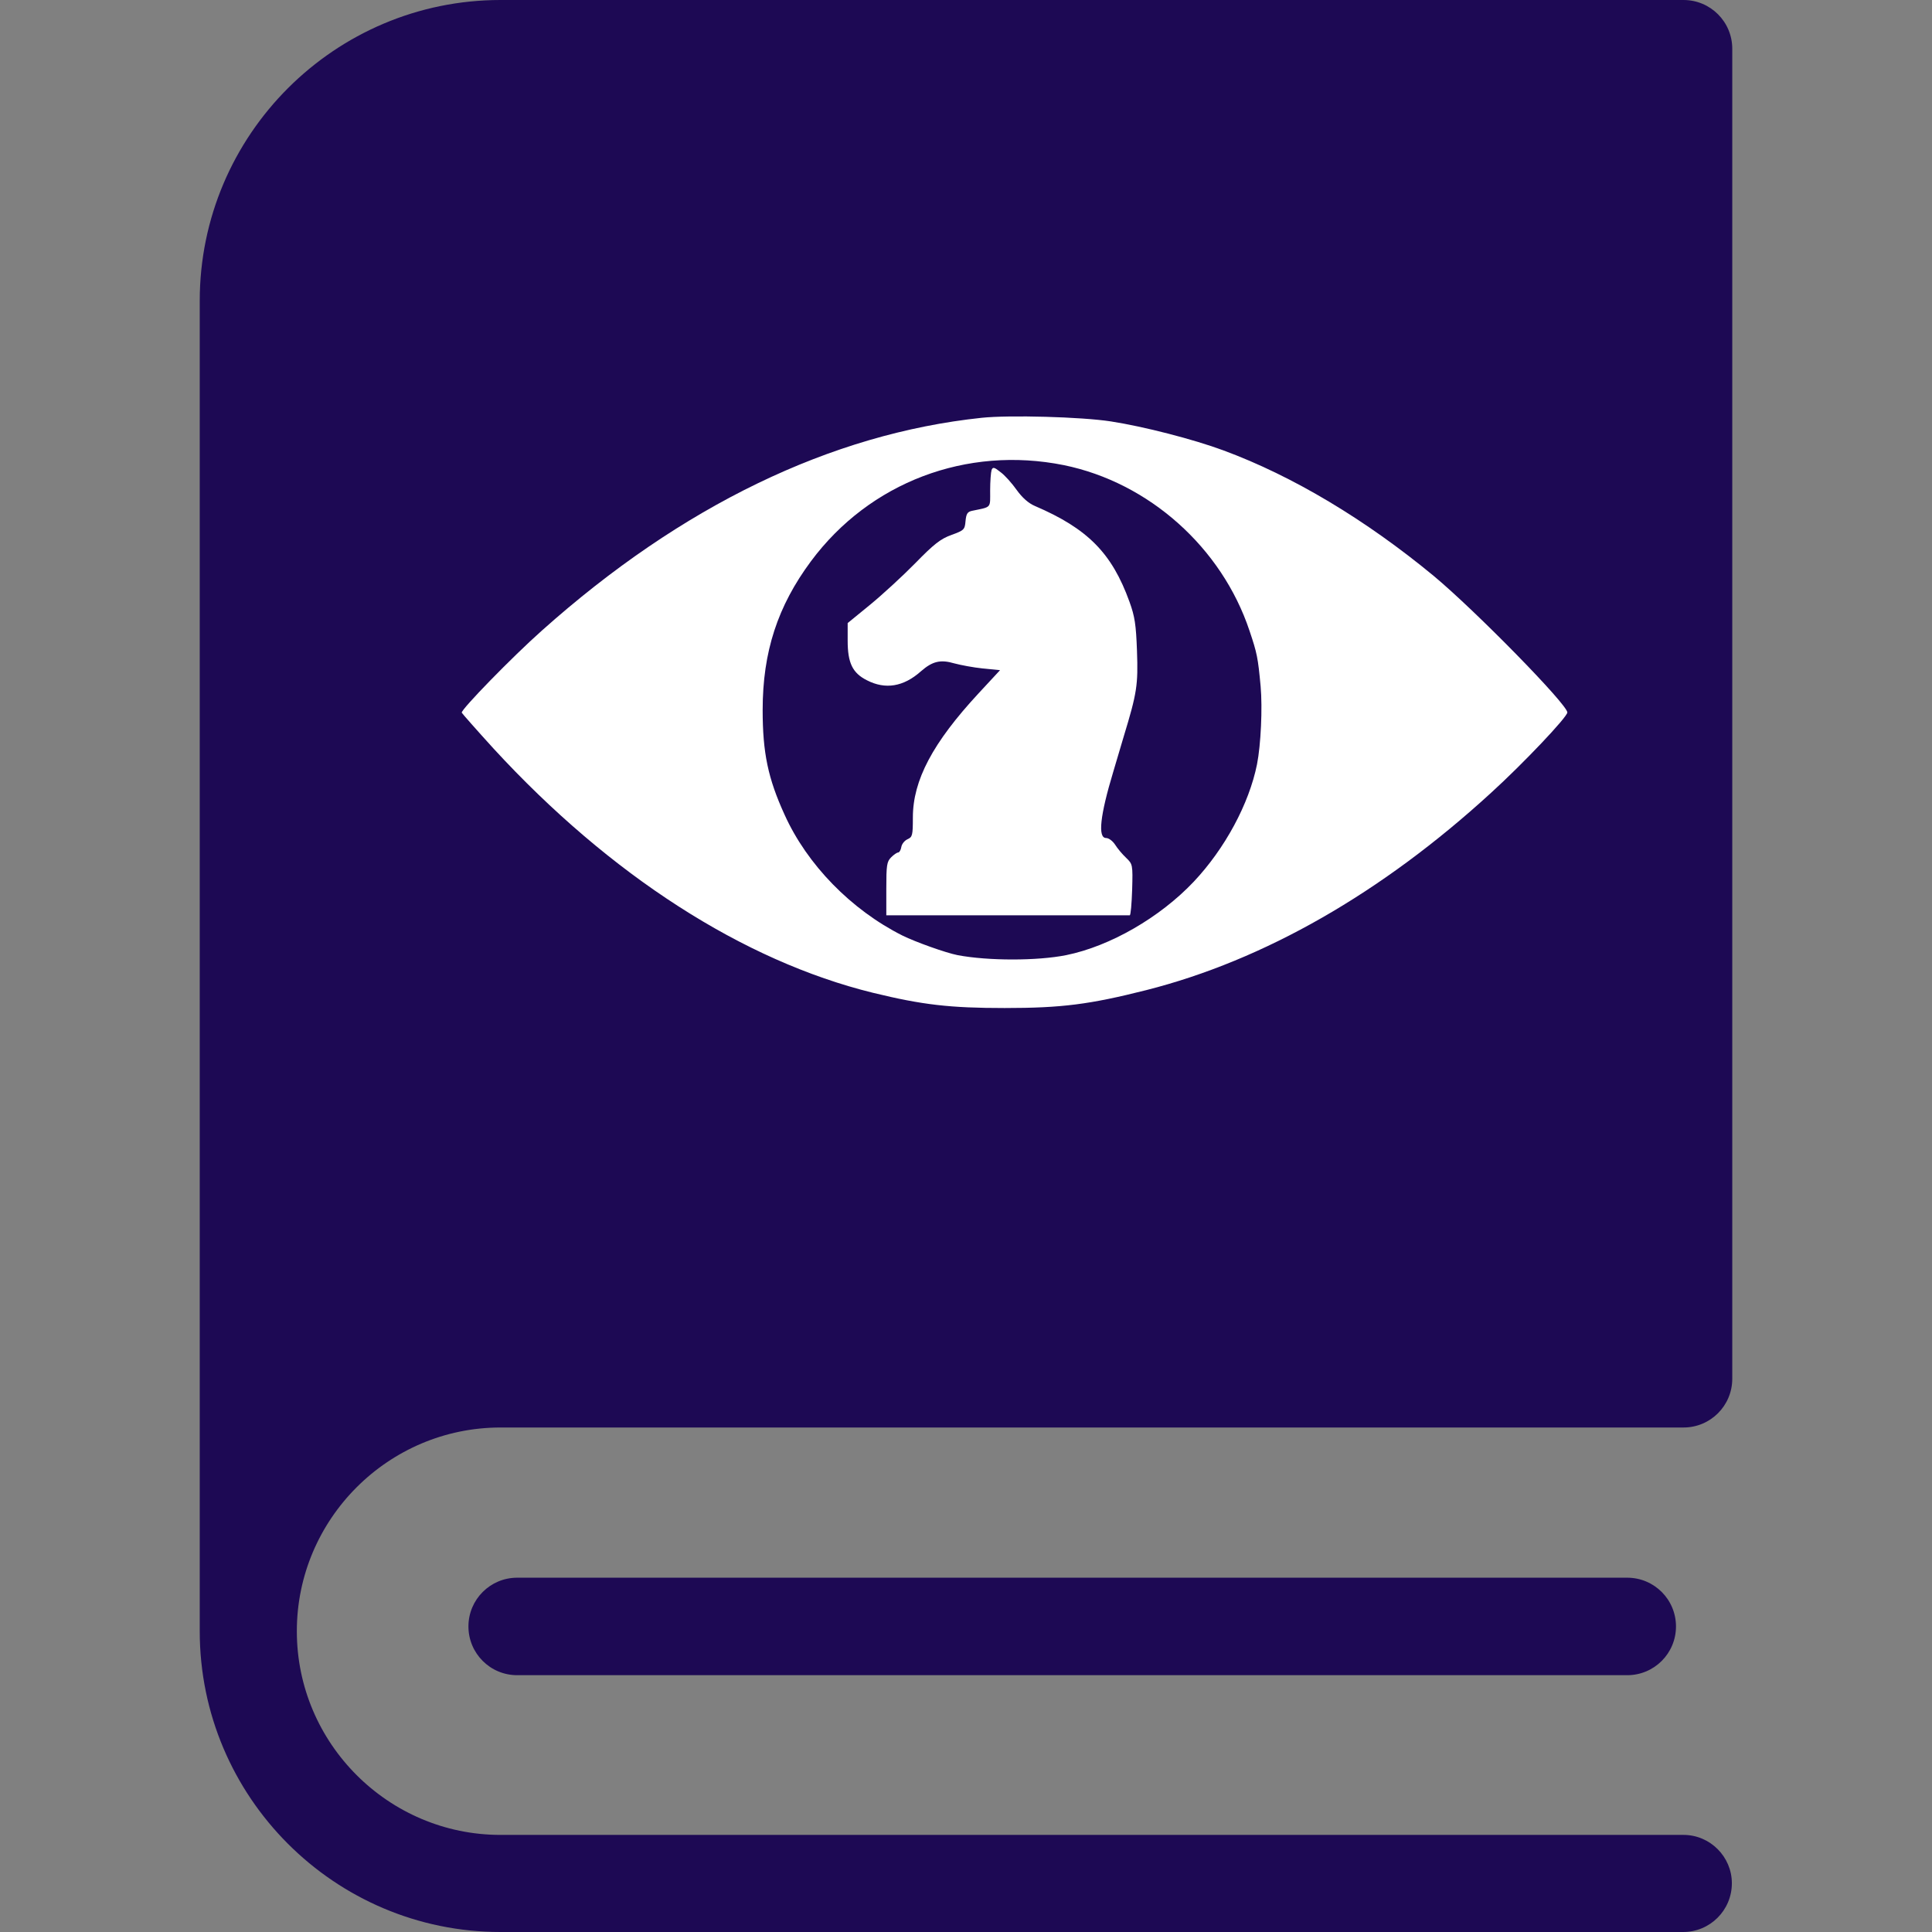
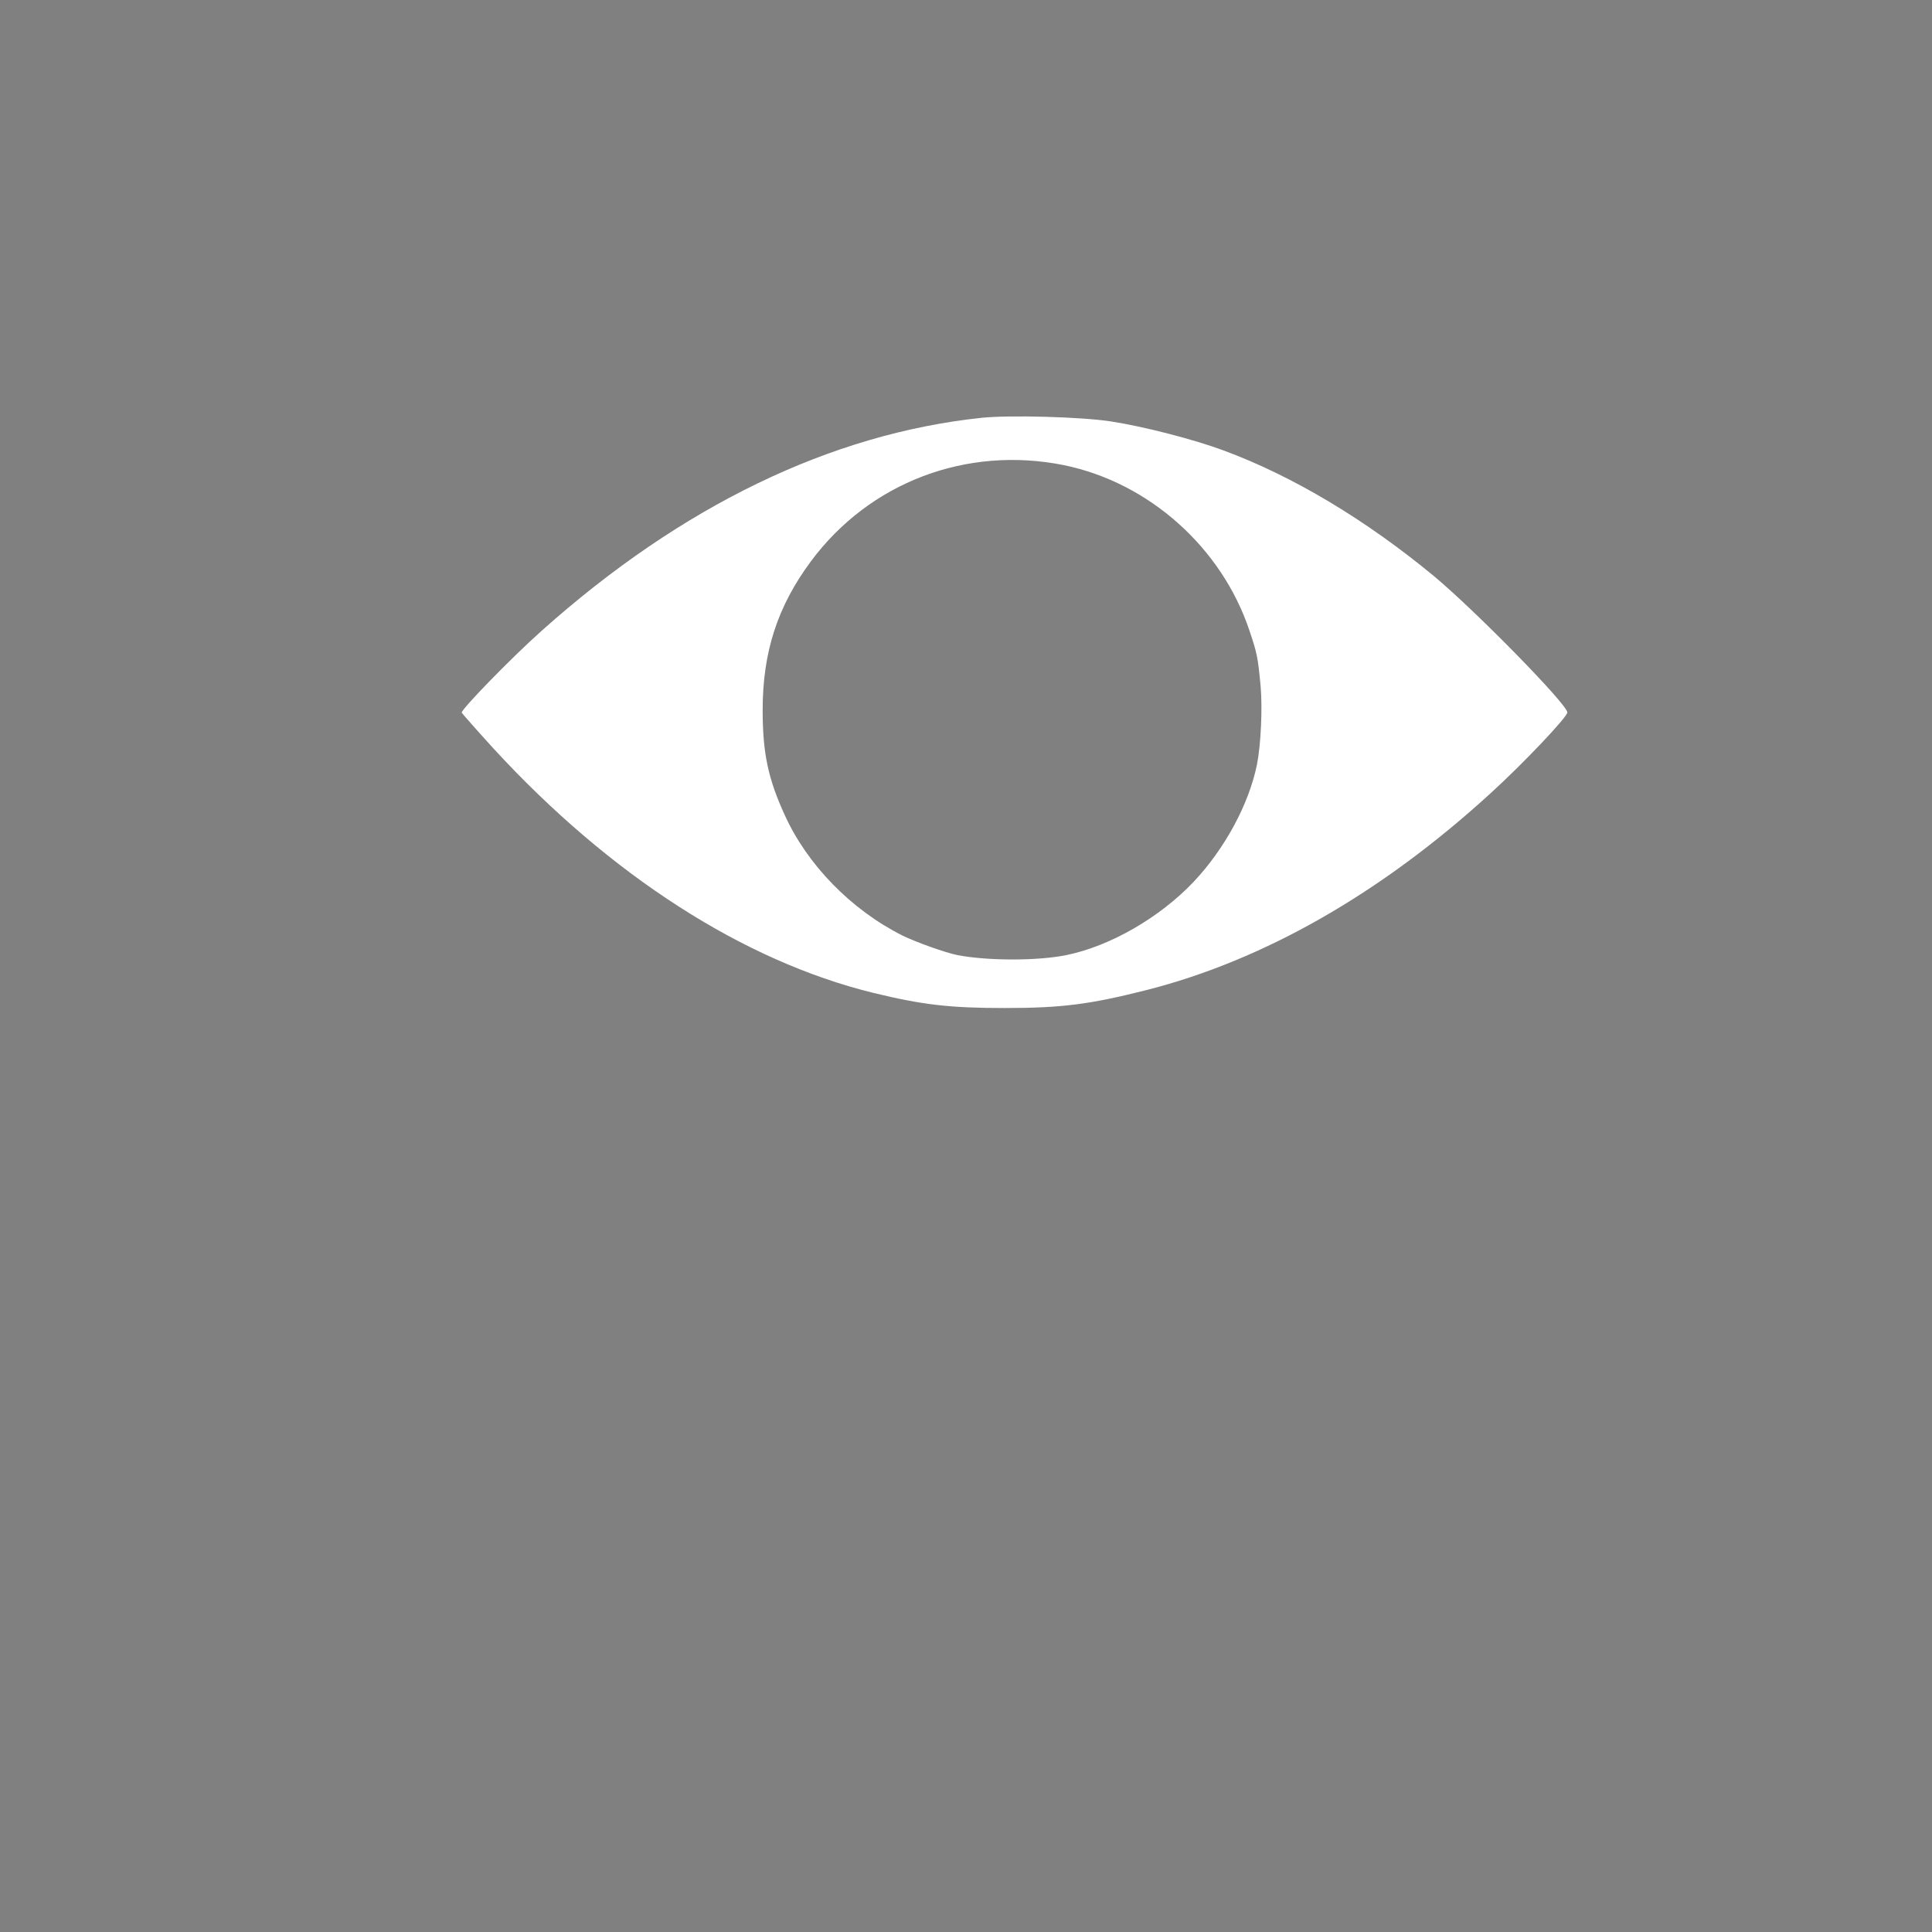
<svg xmlns="http://www.w3.org/2000/svg" width="800" height="800" viewBox="0 0 800 800" fill="none">
  <rect x="0" y="0" width="800" height="800" fill="#808080" stroke="none" />
  <g clip-path="url(#clip_rect)">
-     <path class="book" d="M717.128 779.815C717.128 790.974 708.103 800 696.944 800H207.262C138.503 800 82.708 744.041 82.708 675.446V124.554C82.708 55.795 138.667 0 207.262 0H697.108C708.267 0 717.292 9.026 717.292 20.185V570.913C717.292 582.072 708.267 591.097 697.108 591.097H207.262C160.821 591.097 122.913 629.005 122.913 675.446C122.913 721.887 160.821 759.795 207.262 759.795H697.108C708.103 759.795 717.128 768.821 717.128 779.815Z" fill="#1d0954" />
-     <path class="book" d="M214.154 693.661C202.995 693.661 193.969 684.636 193.969 673.477C193.969 662.318 202.995 653.292 214.154 653.292H673.805C684.964 653.292 693.99 662.318 693.99 673.477C693.99 684.636 684.964 693.661 673.805 693.661H214.154Z" fill="#1d0954" />
    <g transform="translate(164,551) scale(0.1,-0.1)">
      <path class="chessvisionai" d="M2425 3780 c-625 -66 -1243 -365 -1820 -880 -125 -111 -337 -329                 -333 -341 2 -4 61 -71 132 -149 483 -525 1034 -879 1571 -1011 205 -50 319                 -63 545 -63 237 0 352 15 586 74 489 124 976 403 1428 817 133 121 316 314                 316 333 0 33 -379 420 -553 565 -282 233 -584 414 -871 520 -124 46 -330 99                 -466 120 -123 19 -421 27 -535 15z m340 -196 c352 -72 654 -341 769 -686 31                 -92 35 -111 46 -230 8 -90 1 -242 -15 -323 -33 -164 -133 -349 -262 -486 -140                 -148 -346 -267 -528 -304 -120 -24 -323 -24 -450 0 -50 10 -173 54 -228 81                 -213 107 -395 294 -488 500 -69 151 -91 257 -91 434 0 241 62 430 200 616 243                 327 644 479 1047 398z" fill="white" />
-       <path class="chessvisionai" d="M2466 3564 c-3 -9 -6 -47 -6 -85 0 -75 7 -67 -74 -84 -20 -4 -25 -12                 -28 -43 -3 -35 -6 -38 -58 -57 -45 -16 -73 -38 -150 -117 -52 -53 -137 -131                 -187 -172 l-93 -76 0 -73 c0 -92 20 -134 80 -164 76 -39 151 -27 223 37 48 42                 81 50 139 33 26 -7 79 -17 118 -21 l71 -7 -89 -96 c-190 -205 -272 -360 -272                 -514 0 -74 -2 -81 -22 -90 -13 -6 -24 -20 -26 -33 -2 -12 -8 -22 -13 -22 -5 0                 -18 -9 -29 -20 -18 -18 -20 -33 -20 -130 l0 -110 500 0 c275 0 503 0 508 0 4                 0 8 47 10 106 3 104 2 106 -25 132 -16 15 -36 39 -46 55 -10 15 -26 27 -37 27                 -35 0 -25 93 30 275 5 17 24 82 43 145 55 181 60 213 55 355 -4 109 -9 142                 -31 203 -73 202 -173 303 -392 397 -26 11 -52 34 -75 66 -19 27 -49 61 -67 74                 -26 21 -32 22 -37 9z" fill="white" />
    </g>
  </g>
  <defs>
    <clipPath id="clip_rect">
      <rect width="800" height="800" fill="white" transform="matrix(1 0 0 -1 0 800)" />
    </clipPath>
  </defs>
  <style>
        @media (prefers-color-scheme: dark) {
            svg {
                .book {
                    fill: white;
                }

                .chessvisionai {
                    fill: #1d0954;
                }
            }

        }
    </style>
</svg>